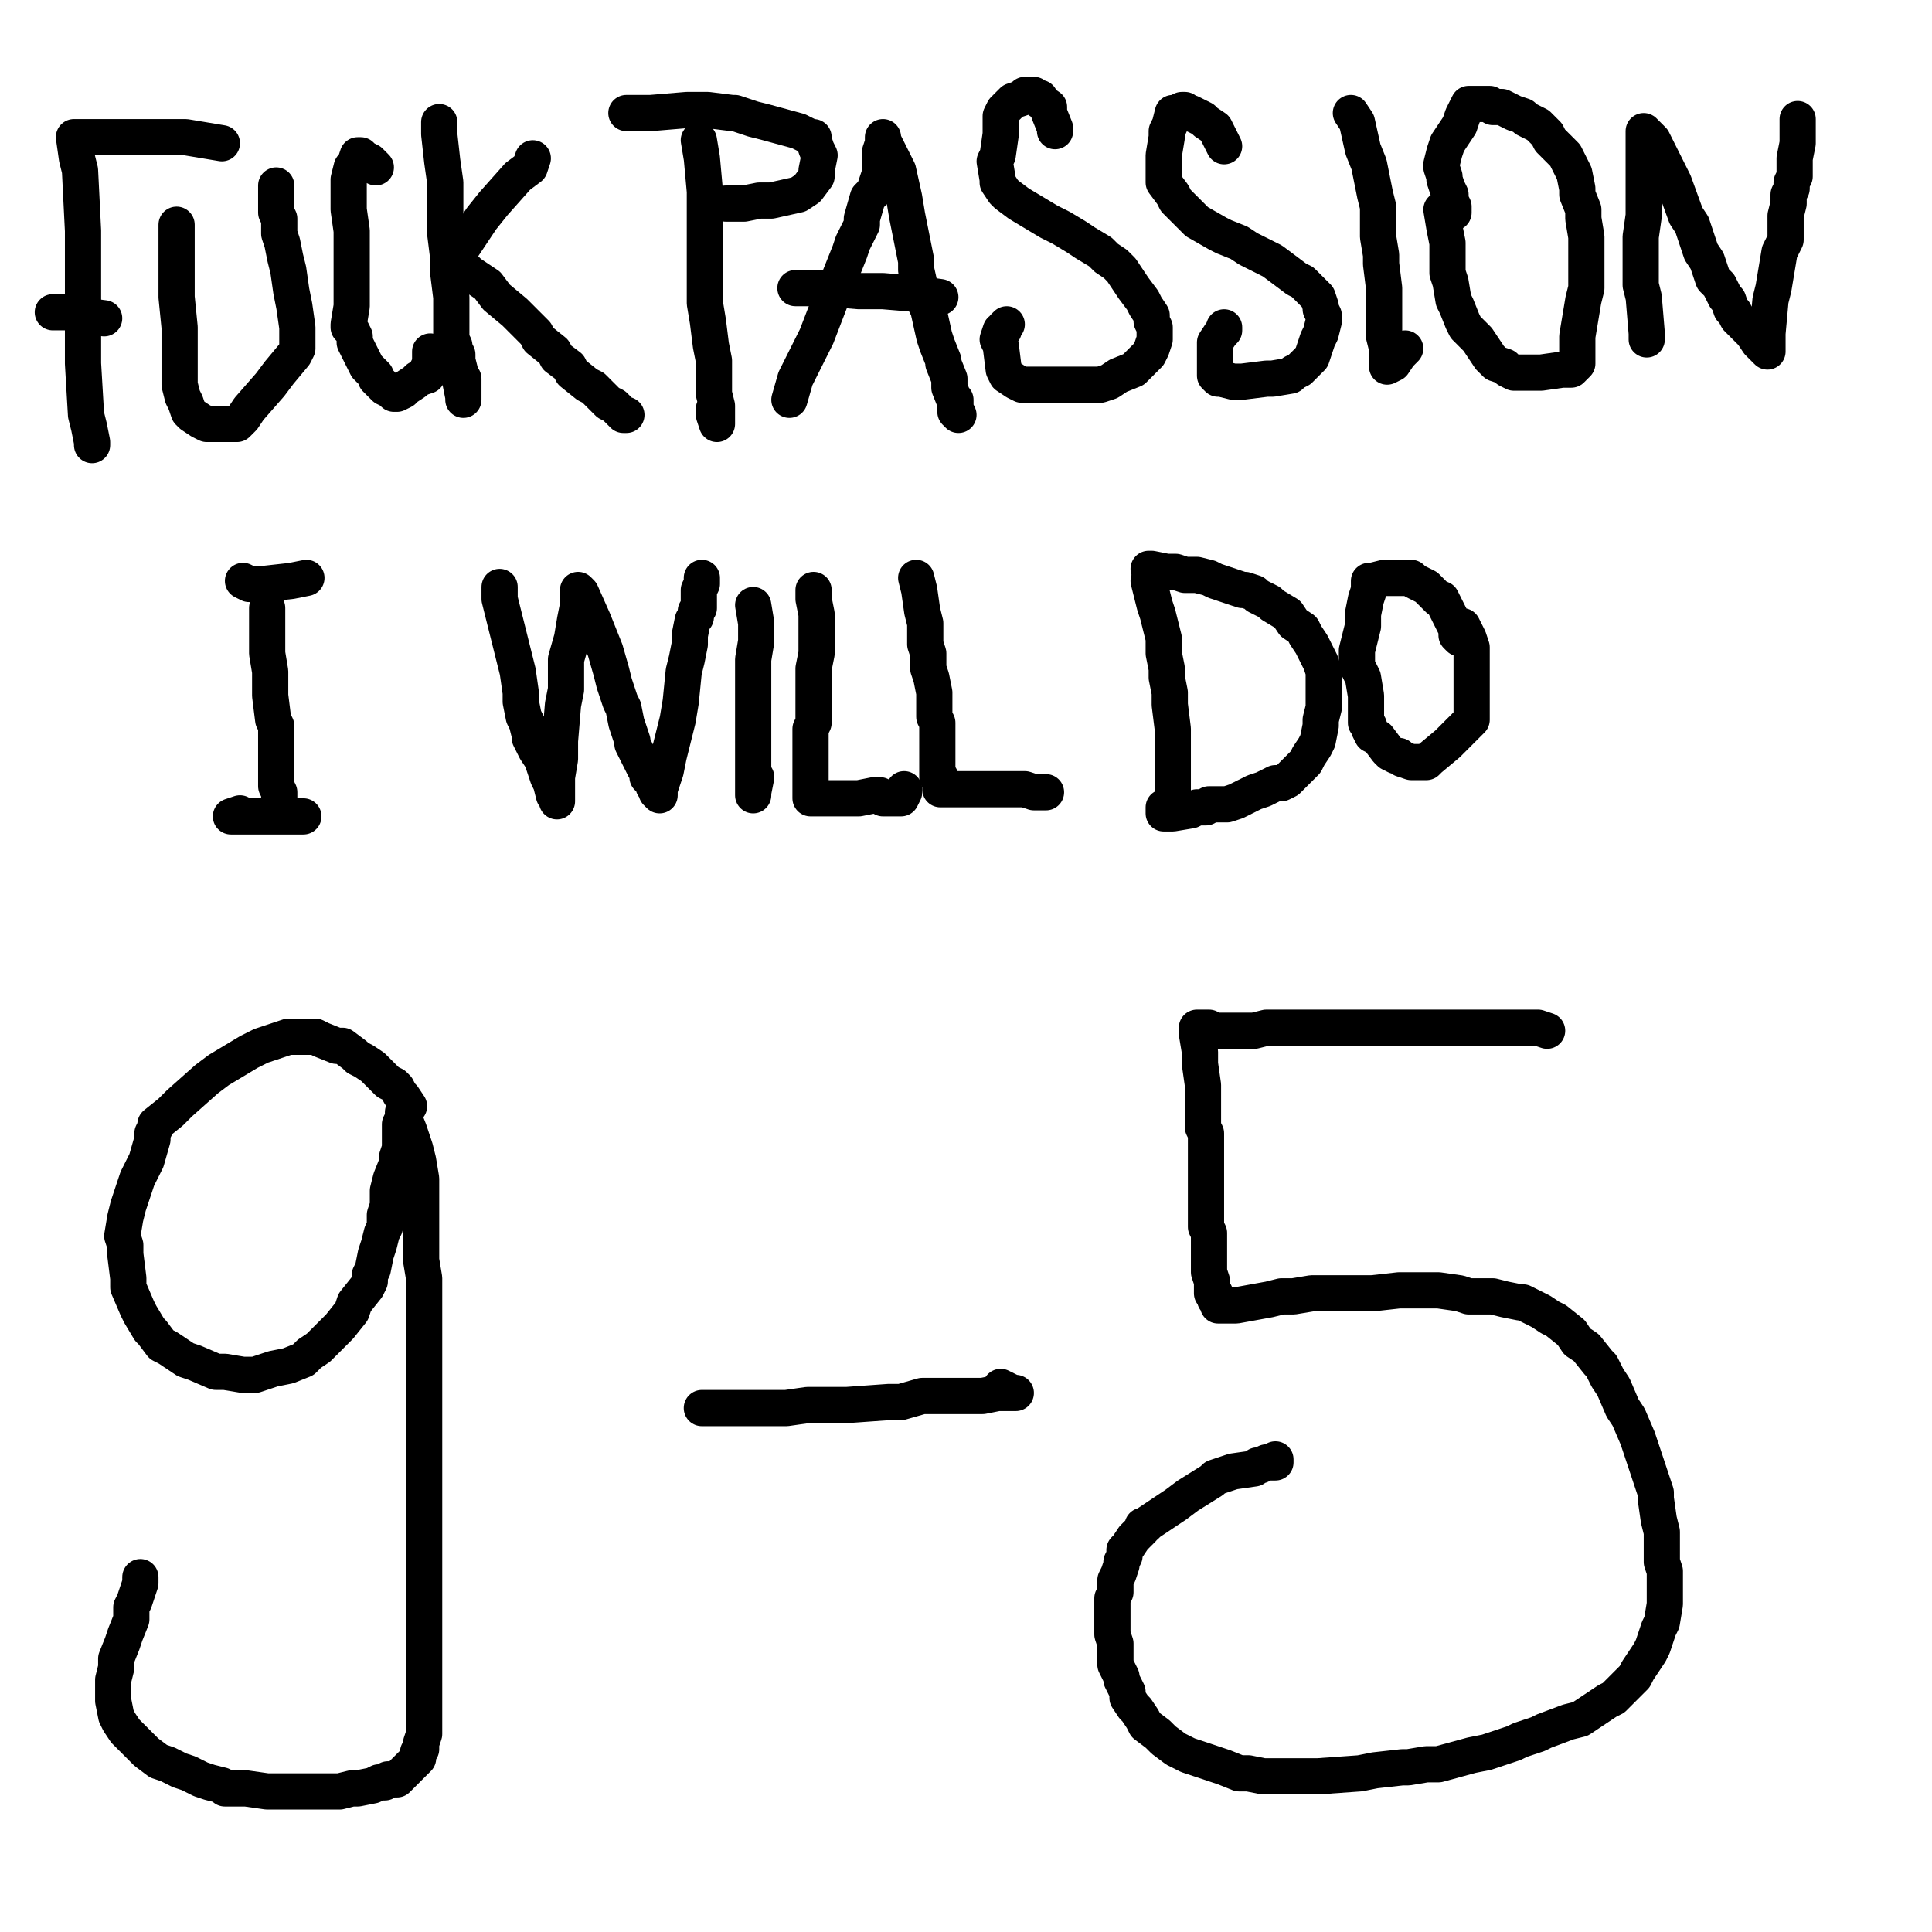
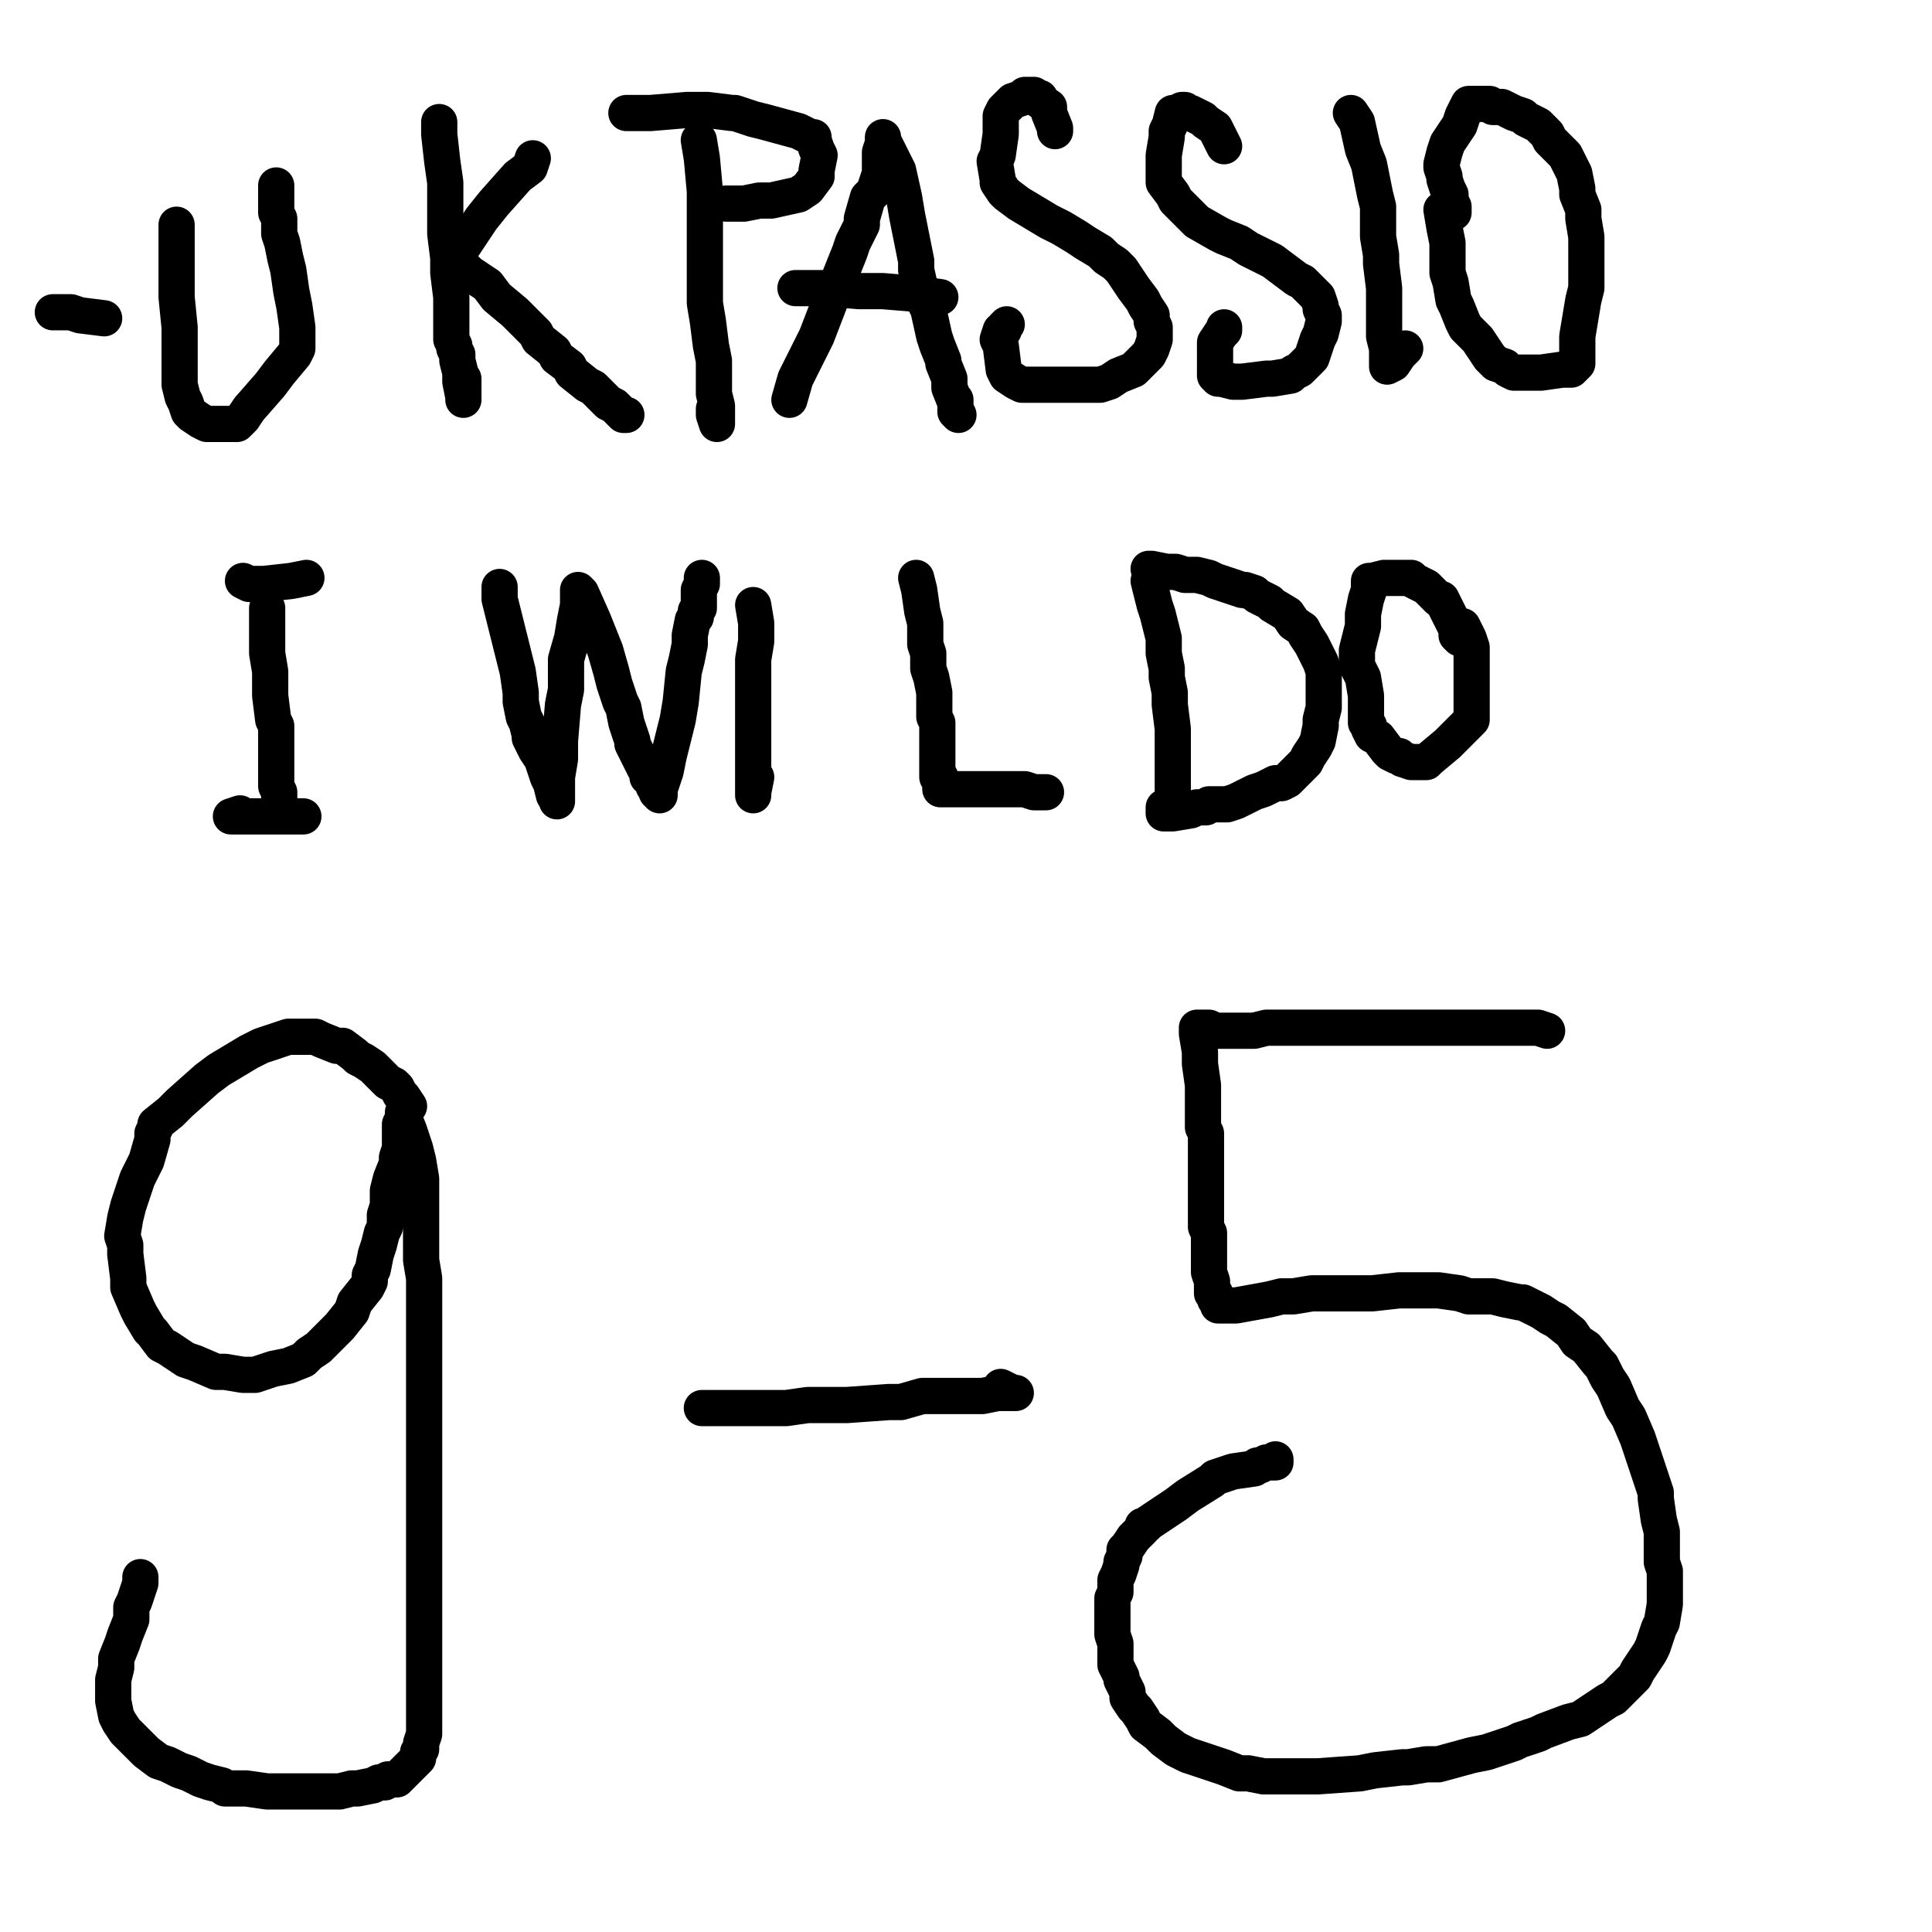
<svg xmlns="http://www.w3.org/2000/svg" width="640px" height="640px" version="1.1">
-   <polyline points="73.5,47.438 61.5,45.438 56.5,45.438 48.5,45.438 32.5,45.438 26.5,45.438 24.5,45.438 25.5,52.438 26.5,56.438 27.5,76.438 27.5,85.438 27.5,111.438 27.5,120.438 28.5,137.438 29.5,141.438 30.5,146.438 30.5,147.438 30.5,147.438 " fill="none" stroke="#000000" stroke-width="12px" stroke-linecap="round" stroke-linejoin="round" />
  <polyline points="34.5,105.438 26.5,104.438 23.5,103.438 21.5,103.438 17.5,103.438 17.5,103.438 17.5,103.438 " fill="none" stroke="#000000" stroke-width="12px" stroke-linecap="round" stroke-linejoin="round" />
  <polyline points="58.5,74.438 58.5,81.438 58.5,85.438 58.5,93.438 58.5,98.438 59.5,108.438 59.5,115.438 59.5,123.438 59.5,127.438 60.5,131.438 61.5,133.438 62.5,136.438 63.5,137.438 66.5,139.438 68.5,140.438 71.5,140.438 73.5,140.438 75.5,140.438 78.5,140.438 79.5,139.438 80.5,138.438 82.5,135.438 89.5,127.438 92.5,123.438 97.5,117.438 98.5,115.438 98.5,110.438 98.5,108.438 97.5,101.438 96.5,96.438 95.5,89.438 94.5,85.438 93.5,80.438 92.5,77.438 92.5,74.438 92.5,74.438 92.5,72.438 91.5,70.438 91.5,68.438 91.5,66.438 91.5,65.438 91.5,64.438 91.5,63.438 91.5,62.438 91.5,61.438 91.5,61.438 " fill="none" stroke="#000000" stroke-width="12px" stroke-linecap="round" stroke-linejoin="round" />
-   <polyline points="124.5,55.438 122.5,53.438 120.5,52.438 119.5,51.438 118.5,51.438 118.5,51.438 118.5,51.438 117.5,54.438 116.5,55.438 115.5,59.438 115.5,61.438 115.5,67.438 115.5,69.438 116.5,76.438 116.5,79.438 116.5,91.438 116.5,97.438 116.5,101.438 115.5,107.438 115.5,107.438 115.5,108.438 116.5,109.438 117.5,111.438 117.5,113.438 119.5,117.438 120.5,119.438 121.5,121.438 122.5,122.438 124.5,124.438 124.5,125.438 126.5,127.438 127.5,128.438 129.5,129.438 129.5,129.438 130.5,130.438 131.5,130.438 133.5,129.438 134.5,128.438 137.5,126.438 138.5,125.438 141.5,124.438 141.5,123.438 141.5,122.438 142.5,120.438 142.5,120.438 142.5,116.438 " fill="none" stroke="#000000" stroke-width="12px" stroke-linecap="round" stroke-linejoin="round" />
  <polyline points="145.5,40.438 145.5,44.438 146.5,53.438 147.5,60.438 147.5,72.438 147.5,77.438 148.5,85.438 148.5,90.438 149.5,98.438 149.5,103.438 149.5,109.438 149.5,110.438 149.5,112.438 149.5,112.438 150.5,114.438 150.5,115.438 151.5,117.438 151.5,119.438 152.5,123.438 152.5,126.438 153.5,131.438 153.5,132.438 153.5,131.438 153.5,130.438 153.5,125.438 " fill="none" stroke="#000000" stroke-width="12px" stroke-linecap="round" stroke-linejoin="round" />
  <polyline points="176.5,52.438 175.5,55.438 171.5,58.438 163.5,67.438 159.5,72.438 153.5,81.438 151.5,83.438 151.5,84.438 151.5,84.438 150.5,85.438 150.5,85.438 150.5,85.438 150.5,85.438 150.5,86.438 153.5,88.438 155.5,90.438 161.5,94.438 164.5,98.438 170.5,103.438 172.5,105.438 177.5,110.438 178.5,112.438 183.5,116.438 184.5,118.438 188.5,121.438 189.5,123.438 194.5,127.438 196.5,128.438 201.5,133.438 203.5,134.438 206.5,137.438 207.5,137.438 206.5,137.438 " fill="none" stroke="#000000" stroke-width="12px" stroke-linecap="round" stroke-linejoin="round" />
  <polyline points="231.5,46.438 232.5,52.438 233.5,63.438 233.5,71.438 233.5,83.438 233.5,90.438 233.5,100.438 234.5,106.438 235.5,114.438 236.5,119.438 236.5,122.438 236.5,127.438 236.5,130.438 237.5,134.438 237.5,136.438 237.5,139.438 237.5,140.438 236.5,137.438 236.5,135.438 " fill="none" stroke="#000000" stroke-width="12px" stroke-linecap="round" stroke-linejoin="round" />
  <polyline points="207.5,37.438 207.5,37.438 210.5,37.438 215.5,37.438 227.5,36.438 234.5,36.438 242.5,37.438 242.5,37.438 243.5,37.438 243.5,37.438 249.5,39.438 253.5,40.438 264.5,43.438 266.5,44.438 268.5,45.438 269.5,45.438 269.5,46.438 270.5,49.438 271.5,51.438 270.5,56.438 270.5,58.438 267.5,62.438 264.5,64.438 255.5,66.438 251.5,66.438 246.5,67.438 246.5,67.438 246.5,67.438 246.5,67.438 246.5,67.438 242.5,67.438 242.5,67.438 240.5,67.438 240.5,67.438 " fill="none" stroke="#000000" stroke-width="12px" stroke-linecap="round" stroke-linejoin="round" />
  <polyline points="261.5,132.438 263.5,125.438 268.5,115.438 270.5,111.438 275.5,98.438 277.5,93.438 281.5,83.438 282.5,80.438 285.5,74.438 285.5,72.438 287.5,65.438 289.5,63.438 291.5,57.438 291.5,55.438 291.5,52.438 291.5,50.438 292.5,47.438 292.5,47.438 292.5,47.438 292.5,46.438 292.5,45.438 292.5,46.438 295.5,52.438 297.5,56.438 299.5,65.438 300.5,71.438 301.5,76.438 303.5,86.438 303.5,89.438 305.5,98.438 307.5,102.438 309.5,111.438 310.5,114.438 312.5,119.438 312.5,120.438 314.5,125.438 314.5,128.438 316.5,133.438 316.5,135.438 317.5,137.438 316.5,136.438 316.5,132.438 " fill="none" stroke="#000000" stroke-width="12px" stroke-linecap="round" stroke-linejoin="round" />
  <polyline points="311.5,98.438 304.5,97.438 292.5,96.438 284.5,96.438 272.5,95.438 269.5,95.438 267.5,95.438 267.5,95.438 266.5,95.438 266.5,95.438 264.5,95.438 263.5,95.438 263.5,95.438 267.5,95.438 271.5,95.438 " fill="none" stroke="#000000" stroke-width="12px" stroke-linecap="round" stroke-linejoin="round" />
  <polyline points="349.5,43.438 349.5,42.438 347.5,37.438 347.5,35.438 344.5,33.438 344.5,32.438 343.5,32.438 342.5,31.438 339.5,31.438 338.5,32.438 335.5,33.438 332.5,36.438 331.5,38.438 331.5,41.438 331.5,44.438 330.5,51.438 329.5,53.438 330.5,59.438 330.5,60.438 332.5,63.438 333.5,64.438 337.5,67.438 347.5,73.438 351.5,75.438 356.5,78.438 359.5,80.438 364.5,83.438 366.5,85.438 369.5,87.438 371.5,89.438 373.5,92.438 375.5,95.438 378.5,99.438 379.5,101.438 381.5,104.438 381.5,106.438 382.5,108.438 382.5,111.438 382.5,112.438 381.5,115.438 380.5,117.438 377.5,120.438 375.5,122.438 370.5,124.438 367.5,126.438 364.5,127.438 363.5,127.438 362.5,127.438 358.5,127.438 349.5,127.438 344.5,127.438 338.5,127.438 336.5,126.438 333.5,124.438 332.5,122.438 331.5,114.438 330.5,112.438 331.5,109.438 332.5,109.438 332.5,109.438 332.5,108.438 333.5,107.438 " fill="none" stroke="#000000" stroke-width="12px" stroke-linecap="round" stroke-linejoin="round" />
  <polyline points="405.5,48.438 403.5,44.438 402.5,42.438 399.5,40.438 398.5,39.438 394.5,37.438 393.5,37.438 392.5,36.438 391.5,36.438 389.5,37.438 388.5,37.438 387.5,41.438 386.5,43.438 386.5,45.438 385.5,51.438 385.5,57.438 385.5,58.438 385.5,60.438 388.5,64.438 389.5,66.438 394.5,71.438 396.5,73.438 403.5,77.438 405.5,78.438 410.5,80.438 413.5,82.438 419.5,85.438 421.5,86.438 429.5,92.438 431.5,93.438 435.5,97.438 436.5,98.438 437.5,101.438 437.5,102.438 438.5,104.438 438.5,106.438 437.5,110.438 436.5,112.438 434.5,118.438 432.5,120.438 430.5,122.438 428.5,123.438 427.5,124.438 421.5,125.438 419.5,125.438 411.5,126.438 408.5,126.438 404.5,125.438 403.5,125.438 402.5,124.438 402.5,123.438 402.5,121.438 402.5,119.438 402.5,115.438 402.5,113.438 404.5,110.438 405.5,109.438 405.5,109.438 405.5,108.438 " fill="none" stroke="#000000" stroke-width="12px" stroke-linecap="round" stroke-linejoin="round" />
  <polyline points="447.5,37.438 449.5,40.438 451.5,49.438 453.5,54.438 455.5,64.438 456.5,68.438 456.5,75.438 456.5,78.438 457.5,84.438 457.5,87.438 458.5,95.438 458.5,99.438 458.5,105.438 458.5,107.438 458.5,109.438 458.5,111.438 459.5,115.438 459.5,116.438 459.5,118.438 459.5,119.438 459.5,121.438 459.5,121.438 461.5,120.438 463.5,117.438 465.5,115.438 " fill="none" stroke="#000000" stroke-width="12px" stroke-linecap="round" stroke-linejoin="round" />
  <polyline points="477.5,69.438 478.5,75.438 479.5,80.438 479.5,90.438 480.5,93.438 481.5,99.438 482.5,101.438 484.5,106.438 485.5,108.438 489.5,112.438 491.5,115.438 493.5,118.438 495.5,120.438 498.5,121.438 499.5,122.438 501.5,123.438 502.5,123.438 506.5,123.438 510.5,123.438 517.5,122.438 520.5,122.438 522.5,120.438 522.5,120.438 522.5,118.438 522.5,111.438 524.5,99.438 525.5,95.438 525.5,91.438 525.5,83.438 525.5,78.438 524.5,72.438 524.5,69.438 522.5,64.438 522.5,62.438 521.5,57.438 520.5,55.438 518.5,51.438 516.5,49.438 513.5,46.438 512.5,44.438 509.5,41.438 507.5,40.438 505.5,39.438 504.5,38.438 501.5,37.438 499.5,36.438 497.5,35.438 496.5,35.438 494.5,35.438 493.5,34.438 490.5,34.438 488.5,34.438 486.5,34.438 484.5,38.438 483.5,41.438 479.5,47.438 478.5,50.438 477.5,54.438 477.5,55.438 478.5,58.438 478.5,59.438 479.5,62.438 480.5,64.438 480.5,66.438 481.5,68.438 481.5,70.438 481.5,70.438 " fill="none" stroke="#000000" stroke-width="12px" stroke-linecap="round" stroke-linejoin="round" />
-   <polyline points="545.5,112.438 545.5,110.438 544.5,98.438 543.5,94.438 543.5,83.438 543.5,78.438 544.5,71.438 544.5,68.438 544.5,64.438 544.5,61.438 544.5,59.438 544.5,51.438 544.5,45.438 544.5,44.438 544.5,43.438 544.5,43.438 544.5,43.438 547.5,46.438 552.5,56.438 554.5,60.438 558.5,71.438 560.5,74.438 563.5,83.438 565.5,86.438 567.5,92.438 569.5,94.438 571.5,98.438 572.5,99.438 573.5,102.438 574.5,103.438 575.5,105.438 577.5,107.438 580.5,110.438 582.5,113.438 584.5,115.438 585.5,116.438 585.5,114.438 585.5,110.438 586.5,99.438 587.5,95.438 589.5,83.438 591.5,79.438 591.5,76.438 591.5,75.438 591.5,73.438 591.5,71.438 592.5,67.438 592.5,64.438 593.5,62.438 593.5,60.438 594.5,58.438 594.5,58.438 594.5,58.438 594.5,56.438 594.5,52.438 595.5,47.438 595.5,47.438 595.5,47.438 595.5,44.438 595.5,42.438 595.5,41.438 595.5,39.438 " fill="none" stroke="#000000" stroke-width="12px" stroke-linecap="round" stroke-linejoin="round" />
  <polyline points="101.5,191.438 96.5,192.438 87.5,193.438 85.5,193.438 84.5,193.438 84.5,193.438 82.5,193.438 80.5,192.438 80.5,192.438 " fill="none" stroke="#000000" stroke-width="12px" stroke-linecap="round" stroke-linejoin="round" />
  <polyline points="88.5,201.438 88.5,204.438 88.5,211.438 88.5,216.438 89.5,222.438 89.5,224.438 89.5,227.438 89.5,230.438 90.5,238.438 91.5,240.438 91.5,246.438 91.5,247.438 91.5,250.438 91.5,251.438 91.5,253.438 91.5,254.438 91.5,255.438 91.5,256.438 91.5,260.438 92.5,262.438 92.5,267.438 92.5,268.438 92.5,269.438 92.5,269.438 92.5,269.438 92.5,268.438 92.5,268.438 " fill="none" stroke="#000000" stroke-width="12px" stroke-linecap="round" stroke-linejoin="round" />
  <polyline points="100.5,270.438 98.5,270.438 91.5,270.438 88.5,270.438 83.5,270.438 81.5,270.438 79.5,270.438 79.5,270.438 78.5,270.438 77.5,270.438 76.5,270.438 76.5,270.438 79.5,269.438 " fill="none" stroke="#000000" stroke-width="12px" stroke-linecap="round" stroke-linejoin="round" />
  <polyline points="165.5,194.438 165.5,198.438 167.5,206.438 168.5,210.438 170.5,218.438 171.5,222.438 172.5,229.438 172.5,232.438 173.5,237.438 174.5,239.438 175.5,243.438 175.5,244.438 177.5,248.438 179.5,251.438 181.5,257.438 182.5,259.438 183.5,263.438 184.5,264.438 184.5,265.438 184.5,261.438 184.5,257.438 185.5,251.438 185.5,245.438 186.5,233.438 187.5,228.438 187.5,221.438 187.5,218.438 189.5,211.438 190.5,205.438 191.5,200.438 191.5,199.438 191.5,197.438 191.5,196.438 191.5,195.438 192.5,196.438 196.5,205.438 198.5,210.438 200.5,215.438 202.5,222.438 203.5,226.438 205.5,232.438 206.5,234.438 207.5,239.438 208.5,242.438 209.5,245.438 209.5,246.438 210.5,248.438 211.5,250.438 212.5,252.438 212.5,252.438 213.5,254.438 214.5,255.438 214.5,256.438 214.5,256.438 214.5,257.438 215.5,257.438 216.5,259.438 216.5,260.438 217.5,261.438 217.5,262.438 217.5,262.438 218.5,263.438 218.5,261.438 220.5,255.438 221.5,250.438 224.5,238.438 225.5,232.438 226.5,222.438 227.5,218.438 228.5,213.438 228.5,210.438 229.5,205.438 230.5,204.438 230.5,202.438 230.5,202.438 231.5,201.438 231.5,199.438 231.5,195.438 232.5,193.438 232.5,191.438 232.5,191.438 232.5,191.438 " fill="none" stroke="#000000" stroke-width="12px" stroke-linecap="round" stroke-linejoin="round" />
  <polyline points="249.5,200.438 250.5,206.438 250.5,212.438 249.5,218.438 249.5,229.438 249.5,235.438 249.5,243.438 249.5,246.438 249.5,251.438 249.5,253.438 249.5,254.438 249.5,255.438 249.5,255.438 249.5,256.438 249.5,257.438 249.5,258.438 249.5,261.438 249.5,262.438 249.5,262.438 249.5,263.438 249.5,263.438 249.5,262.438 250.5,257.438 " fill="none" stroke="#000000" stroke-width="12px" stroke-linecap="round" stroke-linejoin="round" />
-   <polyline points="269.5,195.438 269.5,198.438 270.5,203.438 270.5,207.438 270.5,216.438 269.5,221.438 269.5,229.438 269.5,233.438 269.5,239.438 268.5,241.438 268.5,244.438 268.5,244.438 268.5,246.438 268.5,247.438 268.5,250.438 268.5,251.438 268.5,254.438 268.5,255.438 268.5,257.438 268.5,260.438 268.5,261.438 268.5,263.438 268.5,264.438 268.5,264.438 268.5,264.438 269.5,264.438 271.5,264.438 274.5,264.438 280.5,264.438 284.5,264.438 289.5,263.438 290.5,263.438 291.5,263.438 292.5,264.438 297.5,264.438 298.5,264.438 298.5,264.438 298.5,264.438 299.5,262.438 299.5,261.438 " fill="none" stroke="#000000" stroke-width="12px" stroke-linecap="round" stroke-linejoin="round" />
  <polyline points="303.5,191.438 304.5,195.438 305.5,202.438 306.5,206.438 306.5,213.438 307.5,216.438 307.5,221.438 308.5,224.438 309.5,229.438 309.5,231.438 309.5,236.438 309.5,237.438 310.5,239.438 310.5,241.438 310.5,245.438 310.5,246.438 310.5,248.438 310.5,250.438 310.5,252.438 310.5,254.438 310.5,255.438 310.5,257.438 311.5,257.438 311.5,258.438 311.5,259.438 311.5,260.438 311.5,260.438 311.5,261.438 312.5,261.438 314.5,261.438 320.5,261.438 323.5,261.438 332.5,261.438 334.5,261.438 336.5,261.438 336.5,261.438 337.5,261.438 339.5,261.438 342.5,262.438 346.5,262.438 346.5,262.438 346.5,262.438 346.5,262.438 " fill="none" stroke="#000000" stroke-width="12px" stroke-linecap="round" stroke-linejoin="round" />
  <polyline points="380.5,192.438 382.5,200.438 383.5,203.438 385.5,211.438 385.5,216.438 386.5,221.438 386.5,224.438 387.5,229.438 387.5,233.438 388.5,241.438 388.5,244.438 388.5,246.438 388.5,247.438 388.5,247.438 388.5,249.438 388.5,251.438 388.5,256.438 388.5,258.438 388.5,260.438 388.5,260.438 388.5,261.438 388.5,262.438 388.5,263.438 388.5,264.438 388.5,264.438 388.5,261.438 " fill="none" stroke="#000000" stroke-width="12px" stroke-linecap="round" stroke-linejoin="round" />
  <polyline points="380.5,188.438 381.5,188.438 386.5,189.438 389.5,189.438 392.5,190.438 395.5,190.438 396.5,190.438 400.5,191.438 402.5,192.438 405.5,193.438 408.5,194.438 411.5,195.438 412.5,195.438 415.5,196.438 416.5,197.438 420.5,199.438 421.5,200.438 426.5,203.438 428.5,206.438 431.5,208.438 432.5,210.438 434.5,213.438 435.5,215.438 437.5,219.438 438.5,222.438 438.5,226.438 438.5,229.438 438.5,234.438 437.5,238.438 437.5,240.438 436.5,245.438 435.5,247.438 433.5,250.438 432.5,252.438 429.5,255.438 428.5,256.438 427.5,257.438 426.5,258.438 424.5,259.438 422.5,259.438 418.5,261.438 415.5,262.438 411.5,264.438 409.5,265.438 406.5,266.438 404.5,266.438 400.5,266.438 399.5,267.438 396.5,267.438 394.5,268.438 388.5,269.438 386.5,269.438 385.5,269.438 385.5,268.438 385.5,267.438 " fill="none" stroke="#000000" stroke-width="12px" stroke-linecap="round" stroke-linejoin="round" />
  <polyline points="483.5,211.438 482.5,210.438 482.5,208.438 481.5,206.438 479.5,202.438 478.5,200.438 477.5,198.438 476.5,198.438 475.5,197.438 474.5,196.438 472.5,194.438 468.5,192.438 467.5,191.438 466.5,191.438 465.5,191.438 465.5,191.438 461.5,191.438 458.5,191.438 454.5,192.438 453.5,192.438 453.5,193.438 453.5,193.438 453.5,195.438 452.5,198.438 451.5,203.438 451.5,207.438 449.5,215.438 449.5,218.438 449.5,220.438 449.5,220.438 450.5,222.438 451.5,224.438 452.5,230.438 452.5,233.438 452.5,237.438 452.5,239.438 452.5,239.438 453.5,240.438 453.5,241.438 454.5,243.438 456.5,244.438 459.5,248.438 460.5,249.438 462.5,250.438 463.5,250.438 464.5,251.438 464.5,251.438 467.5,252.438 469.5,252.438 472.5,252.438 472.5,252.438 472.5,252.438 473.5,251.438 479.5,246.438 483.5,242.438 487.5,238.438 487.5,237.438 487.5,236.438 487.5,231.438 487.5,226.438 487.5,222.438 487.5,218.438 487.5,215.438 487.5,214.438 486.5,211.438 485.5,209.438 484.5,207.438 484.5,207.438 484.5,207.438 " fill="none" stroke="#000000" stroke-width="12px" stroke-linecap="round" stroke-linejoin="round" />
  <polyline points="135.5,366.438 133.5,363.438 132.5,362.438 131.5,360.438 130.5,359.438 128.5,358.438 127.5,357.438 124.5,354.438 123.5,353.438 120.5,351.438 118.5,350.438 117.5,349.438 113.5,346.438 111.5,346.438 106.5,344.438 104.5,343.438 100.5,343.438 96.5,343.438 95.5,343.438 86.5,346.438 82.5,348.438 72.5,354.438 68.5,357.438 59.5,365.438 56.5,368.438 51.5,372.438 51.5,373.438 50.5,375.438 50.5,377.438 48.5,384.438 45.5,390.438 42.5,399.438 41.5,403.438 40.5,409.438 41.5,412.438 41.5,415.438 42.5,423.438 42.5,426.438 45.5,433.438 46.5,435.438 49.5,440.438 50.5,441.438 53.5,445.438 55.5,446.438 61.5,450.438 64.5,451.438 71.5,454.438 74.5,454.438 80.5,455.438 81.5,455.438 82.5,455.438 84.5,455.438 90.5,453.438 95.5,452.438 100.5,450.438 102.5,448.438 105.5,446.438 106.5,445.438 109.5,442.438 110.5,441.438 112.5,439.438 116.5,434.438 117.5,431.438 121.5,426.438 122.5,424.438 122.5,422.438 123.5,420.438 124.5,415.438 125.5,412.438 126.5,408.438 127.5,406.438 127.5,402.438 128.5,399.438 128.5,394.438 129.5,390.438 131.5,385.438 131.5,383.438 132.5,380.438 132.5,379.438 132.5,377.438 132.5,376.438 132.5,374.438 132.5,372.438 133.5,370.438 133.5,369.438 133.5,368.438 133.5,368.438 133.5,368.438 133.5,369.438 135.5,374.438 137.5,380.438 138.5,384.438 139.5,390.438 139.5,394.438 139.5,400.438 139.5,403.438 139.5,407.438 139.5,410.438 139.5,414.438 139.5,417.438 140.5,423.438 140.5,428.438 140.5,436.438 140.5,441.438 140.5,445.438 140.5,451.438 140.5,455.438 140.5,460.438 140.5,463.438 140.5,467.438 140.5,469.438 140.5,474.438 140.5,477.438 140.5,483.438 140.5,489.438 140.5,497.438 140.5,499.438 140.5,503.438 140.5,505.438 140.5,510.438 140.5,514.438 140.5,523.438 140.5,526.438 140.5,530.438 140.5,532.438 140.5,536.438 140.5,538.438 140.5,542.438 140.5,545.438 140.5,549.438 140.5,556.438 140.5,562.438 140.5,565.438 140.5,568.438 140.5,572.438 140.5,574.438 139.5,577.438 139.5,579.438 138.5,580.438 138.5,582.438 136.5,584.438 135.5,585.438 132.5,588.438 131.5,589.438 128.5,589.438 127.5,590.438 125.5,590.438 123.5,591.438 118.5,592.438 116.5,592.438 112.5,593.438 109.5,593.438 104.5,593.438 101.5,593.438 96.5,593.438 92.5,593.438 88.5,593.438 81.5,592.438 78.5,592.438 74.5,592.438 73.5,591.438 69.5,590.438 66.5,589.438 62.5,587.438 59.5,586.438 55.5,584.438 52.5,583.438 48.5,580.438 47.5,579.438 43.5,575.438 41.5,573.438 39.5,570.438 38.5,568.438 37.5,563.438 37.5,561.438 37.5,558.438 37.5,556.438 38.5,552.438 38.5,549.438 40.5,544.438 41.5,541.438 43.5,536.438 43.5,535.438 43.5,535.438 43.5,534.438 43.5,532.438 44.5,530.438 45.5,527.438 46.5,524.438 46.5,522.438 46.5,522.438 " fill="none" stroke="#000000" stroke-width="12px" stroke-linecap="round" stroke-linejoin="round" />
  <polyline points="232.5,466.438 236.5,466.438 240.5,466.438 254.5,466.438 260.5,466.438 267.5,465.438 268.5,465.438 275.5,465.438 280.5,465.438 294.5,464.438 298.5,464.438 305.5,462.438 306.5,462.438 308.5,462.438 310.5,462.438 317.5,462.438 320.5,462.438 325.5,462.438 330.5,461.438 330.5,461.438 331.5,461.438 334.5,461.438 336.5,461.438 336.5,461.438 336.5,461.438 335.5,461.438 331.5,459.438 " fill="none" stroke="#000000" stroke-width="12px" stroke-linecap="round" stroke-linejoin="round" />
  <polyline points="512.5,341.438 509.5,340.438 499.5,340.438 493.5,340.438 481.5,340.438 478.5,340.438 476.5,340.438 475.5,340.438 473.5,340.438 462.5,340.438 454.5,340.438 443.5,340.438 438.5,340.438 434.5,340.438 433.5,340.438 429.5,340.438 426.5,340.438 419.5,340.438 415.5,341.438 412.5,341.438 411.5,341.438 411.5,341.438 409.5,341.438 402.5,341.438 400.5,340.438 396.5,340.438 396.5,340.438 396.5,342.438 397.5,348.438 397.5,352.438 398.5,359.438 398.5,362.438 398.5,365.438 398.5,368.438 398.5,373.438 399.5,375.438 399.5,381.438 399.5,384.438 399.5,391.438 399.5,395.438 399.5,400.438 399.5,401.438 399.5,406.438 400.5,408.438 400.5,411.438 400.5,415.438 400.5,416.438 400.5,419.438 400.5,421.438 401.5,424.438 401.5,425.438 401.5,428.438 401.5,428.438 402.5,428.438 402.5,430.438 403.5,431.438 403.5,432.438 403.5,432.438 403.5,432.438 406.5,432.438 409.5,432.438 420.5,430.438 424.5,429.438 428.5,429.438 434.5,428.438 436.5,428.438 438.5,428.438 441.5,428.438 448.5,428.438 454.5,428.438 463.5,427.438 466.5,427.438 470.5,427.438 471.5,427.438 474.5,427.438 476.5,427.438 483.5,428.438 486.5,429.438 494.5,429.438 498.5,430.438 503.5,431.438 504.5,431.438 508.5,433.438 510.5,434.438 513.5,436.438 515.5,437.438 520.5,441.438 522.5,444.438 525.5,446.438 529.5,451.438 530.5,452.438 532.5,456.438 534.5,459.438 537.5,466.438 539.5,469.438 542.5,476.438 543.5,479.438 545.5,485.438 546.5,488.438 548.5,494.438 548.5,496.438 549.5,503.438 550.5,507.438 550.5,517.438 551.5,520.438 551.5,525.438 551.5,526.438 551.5,530.438 551.5,531.438 550.5,537.438 549.5,539.438 547.5,545.438 546.5,547.438 542.5,553.438 541.5,555.438 537.5,559.438 536.5,560.438 534.5,562.438 532.5,563.438 529.5,565.438 523.5,569.438 519.5,570.438 511.5,573.438 509.5,574.438 503.5,576.438 501.5,577.438 492.5,580.438 487.5,581.438 476.5,584.438 472.5,584.438 466.5,585.438 464.5,585.438 455.5,586.438 450.5,587.438 436.5,588.438 431.5,588.438 422.5,588.438 418.5,588.438 413.5,587.438 410.5,587.438 405.5,585.438 399.5,583.438 393.5,581.438 391.5,580.438 389.5,579.438 385.5,576.438 383.5,574.438 379.5,571.438 378.5,569.438 376.5,566.438 375.5,565.438 373.5,562.438 373.5,560.438 371.5,556.438 371.5,555.438 369.5,551.438 369.5,549.438 369.5,546.438 369.5,544.438 368.5,541.438 368.5,539.438 368.5,535.438 368.5,533.438 368.5,529.438 369.5,527.438 369.5,523.438 370.5,521.438 371.5,518.438 371.5,517.438 372.5,515.438 372.5,513.438 373.5,512.438 375.5,509.438 376.5,508.438 378.5,506.438 378.5,505.438 379.5,505.438 379.5,505.438 380.5,504.438 389.5,498.438 393.5,495.438 401.5,490.438 402.5,489.438 402.5,489.438 405.5,488.438 408.5,487.438 415.5,486.438 416.5,485.438 417.5,485.438 417.5,485.438 419.5,484.438 422.5,484.438 422.5,484.438 422.5,483.438 " fill="none" stroke="#000000" stroke-width="12px" stroke-linecap="round" stroke-linejoin="round" />
</svg>